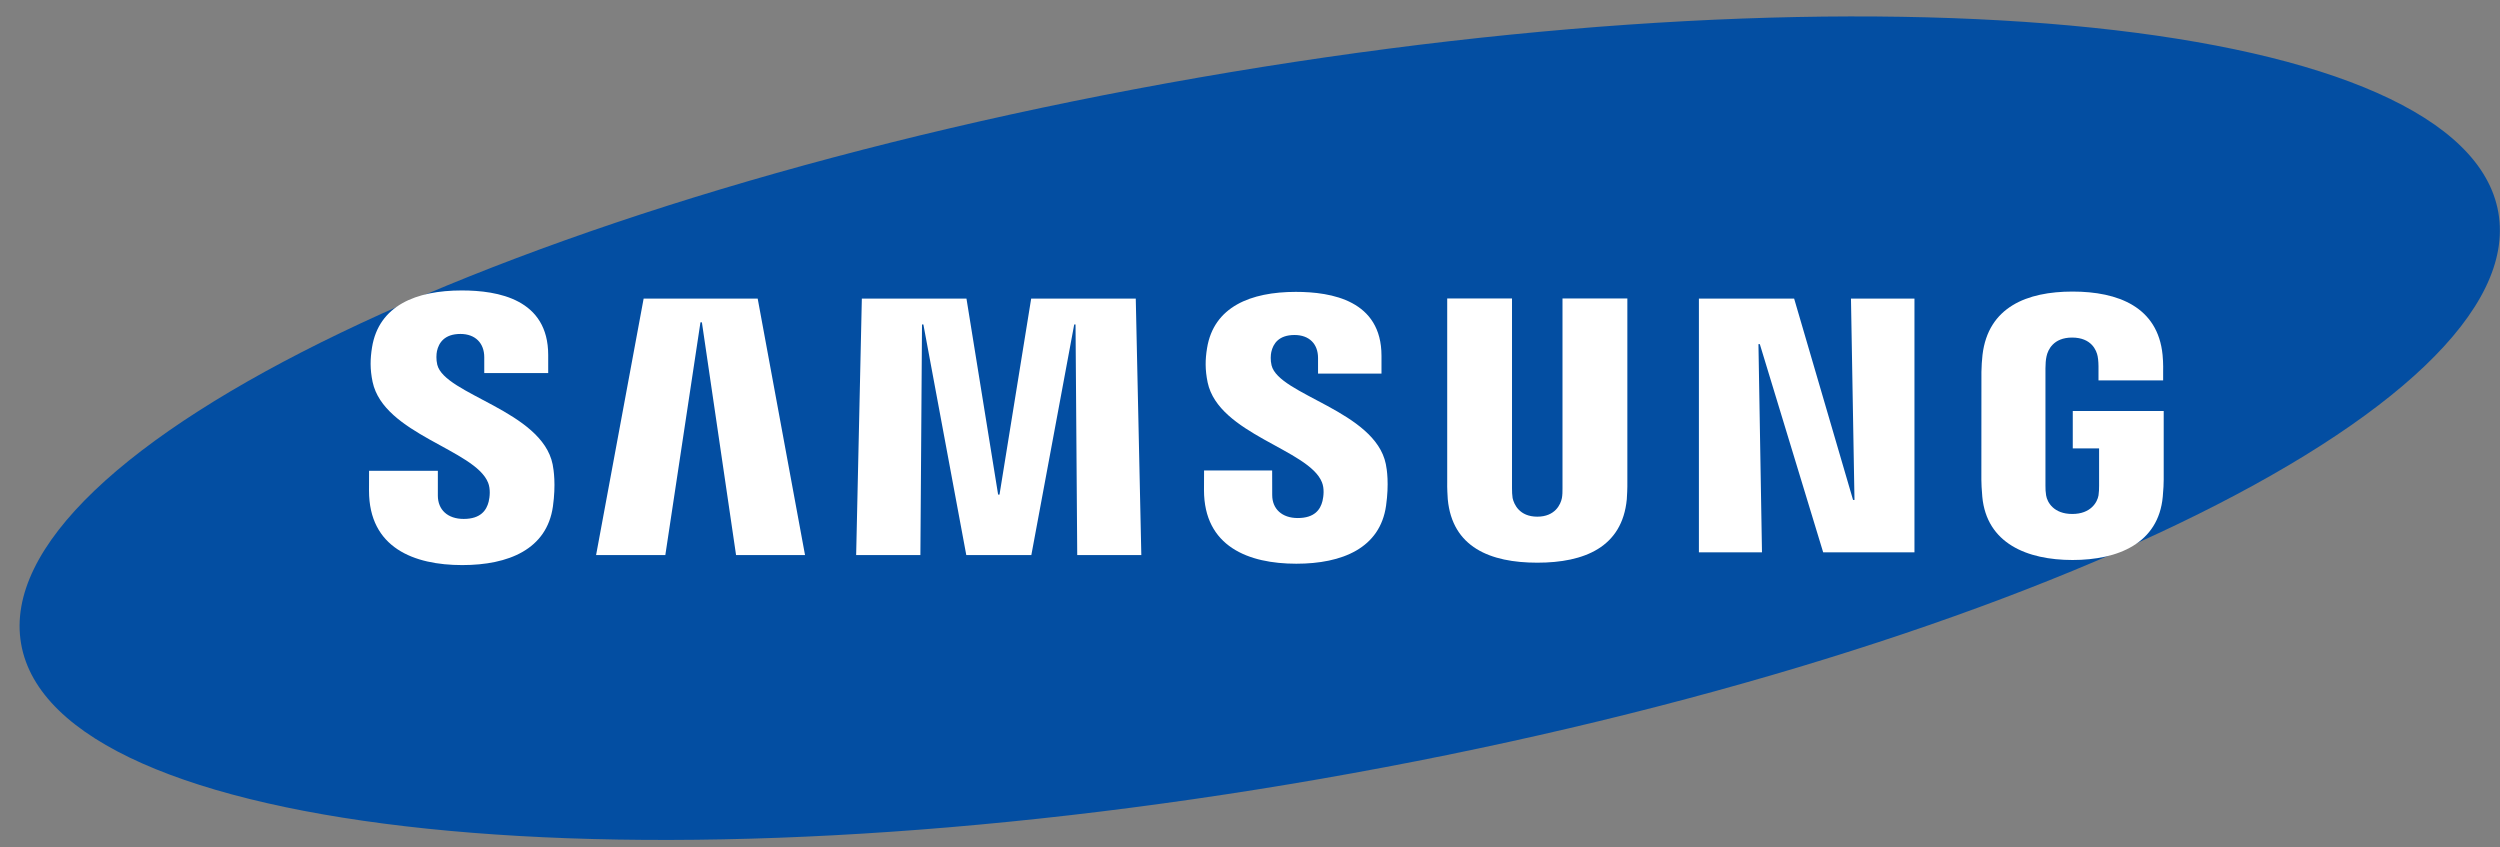
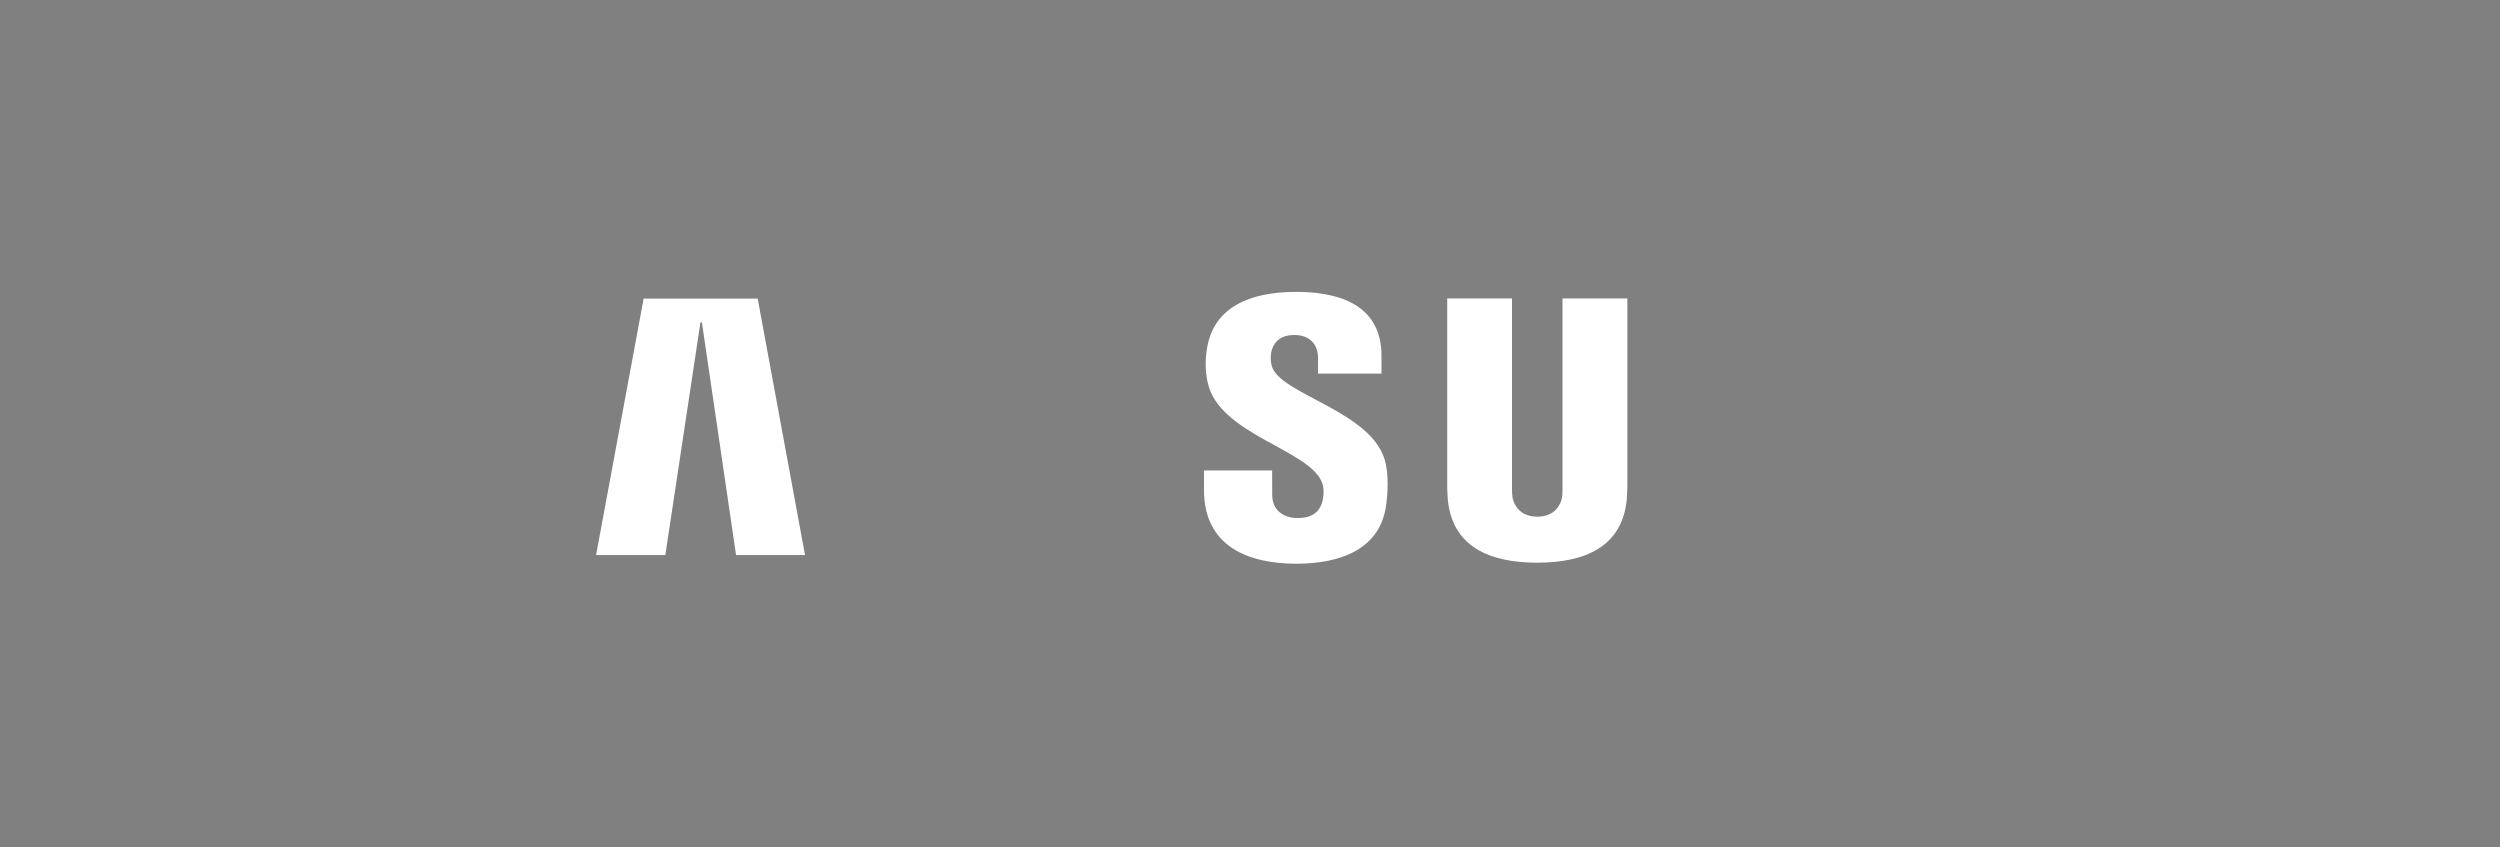
<svg xmlns="http://www.w3.org/2000/svg" width="121" height="41" viewBox="0 0 121 41" fill="none">
  <rect x="0" y="0" width="121" height="41" fill="#808080" stroke="none" />
-   <path d="M120.92 10.285C122.555 19.656 97.043 31.929 63.93 37.696C30.821 43.464 2.655 40.537 1.022 31.162C-0.609 21.789 24.91 9.52 58.019 3.754C91.129 -2.016 119.29 0.911 120.92 10.285Z" fill="#034EA2" />
-   <path d="M89.757 24.197L89.587 14.452H92.66V26.734H88.242L85.175 16.655H85.109L85.28 26.734H82.227V14.452H86.836L89.688 24.197H89.757Z" fill="white" />
  <path d="M33.902 15.602L32.202 26.864H28.851L31.152 14.452H36.672L38.963 26.864H35.625L33.972 15.602H33.902Z" fill="white" />
-   <path d="M46.768 26.864L44.692 15.705H44.625L44.547 26.864H41.438L41.713 14.452H46.777L48.309 23.94H48.376L49.909 14.452H54.971L55.24 26.864H52.138L52.056 15.705H51.992L49.917 26.864H46.768Z" fill="white" />
-   <path d="M23.624 23.362C23.745 23.663 23.708 24.049 23.651 24.283C23.547 24.695 23.267 25.116 22.442 25.116C21.664 25.116 21.192 24.67 21.192 23.989V22.787H17.863L17.86 23.748C17.86 26.515 20.039 27.35 22.373 27.35C24.618 27.35 26.467 26.583 26.761 24.515C26.911 23.443 26.799 22.741 26.748 22.476C26.224 19.878 21.514 19.102 21.163 17.649C21.103 17.4 21.12 17.136 21.149 16.995C21.235 16.599 21.507 16.163 22.284 16.163C23.009 16.163 23.438 16.611 23.438 17.289C23.438 17.517 23.438 18.055 23.438 18.055H26.533V17.183C26.533 14.48 24.106 14.058 22.348 14.058C20.141 14.058 18.336 14.787 18.007 16.808C17.917 17.366 17.904 17.863 18.034 18.485C18.576 21.021 22.985 21.756 23.624 23.362H23.624Z" fill="white" />
  <path d="M63.981 23.34C64.104 23.638 64.064 24.014 64.009 24.247C63.907 24.659 63.63 25.073 62.81 25.073C62.043 25.073 61.575 24.627 61.575 23.961L61.572 22.77H58.277L58.273 23.718C58.273 26.457 60.432 27.284 62.743 27.284C64.964 27.284 66.796 26.527 67.085 24.478C67.235 23.414 67.128 22.721 67.074 22.461C66.553 19.887 61.89 19.119 61.543 17.681C61.483 17.433 61.501 17.172 61.531 17.038C61.619 16.64 61.886 16.214 62.655 16.214C63.373 16.214 63.793 16.652 63.793 17.325C63.793 17.55 63.793 18.083 63.793 18.083H66.864V17.22C66.864 14.546 64.457 14.127 62.717 14.127C60.534 14.127 58.744 14.847 58.421 16.852C58.331 17.402 58.322 17.89 58.45 18.51C58.984 21.02 63.35 21.749 63.981 23.34H63.981Z" fill="white" />
  <path d="M74.406 25.007C75.268 25.007 75.537 24.41 75.596 24.106C75.621 23.971 75.628 23.792 75.625 23.631V14.447H78.764V23.35C78.77 23.578 78.748 24.048 78.737 24.165C78.517 26.482 76.685 27.234 74.405 27.234C72.122 27.234 70.289 26.482 70.072 24.165C70.061 24.048 70.038 23.578 70.045 23.35V14.447H73.181V23.631C73.181 23.792 73.187 23.973 73.21 24.106C73.278 24.41 73.539 25.007 74.406 25.007V25.007Z" fill="white" />
-   <path d="M100.297 24.876C101.196 24.876 101.51 24.308 101.568 23.977C101.59 23.834 101.597 23.661 101.596 23.504V21.703H100.322V19.891H104.723V23.222C104.72 23.454 104.715 23.626 104.678 24.04C104.471 26.298 102.512 27.104 100.313 27.104C98.109 27.104 96.153 26.298 95.943 24.04C95.908 23.626 95.902 23.454 95.898 23.222L95.901 17.996C95.901 17.776 95.929 17.385 95.953 17.178C96.228 14.858 98.109 14.112 100.313 14.112C102.514 14.112 104.44 14.854 104.669 17.178C104.709 17.574 104.696 17.996 104.696 17.996V18.41H101.567V17.715C101.569 17.716 101.563 17.419 101.526 17.243C101.473 16.968 101.234 16.338 100.289 16.338C99.384 16.338 99.119 16.934 99.053 17.243C99.015 17.406 99 17.628 99 17.828V23.504C98.998 23.661 99.007 23.834 99.032 23.977C99.086 24.309 99.399 24.876 100.297 24.876V24.876Z" fill="white" />
</svg>